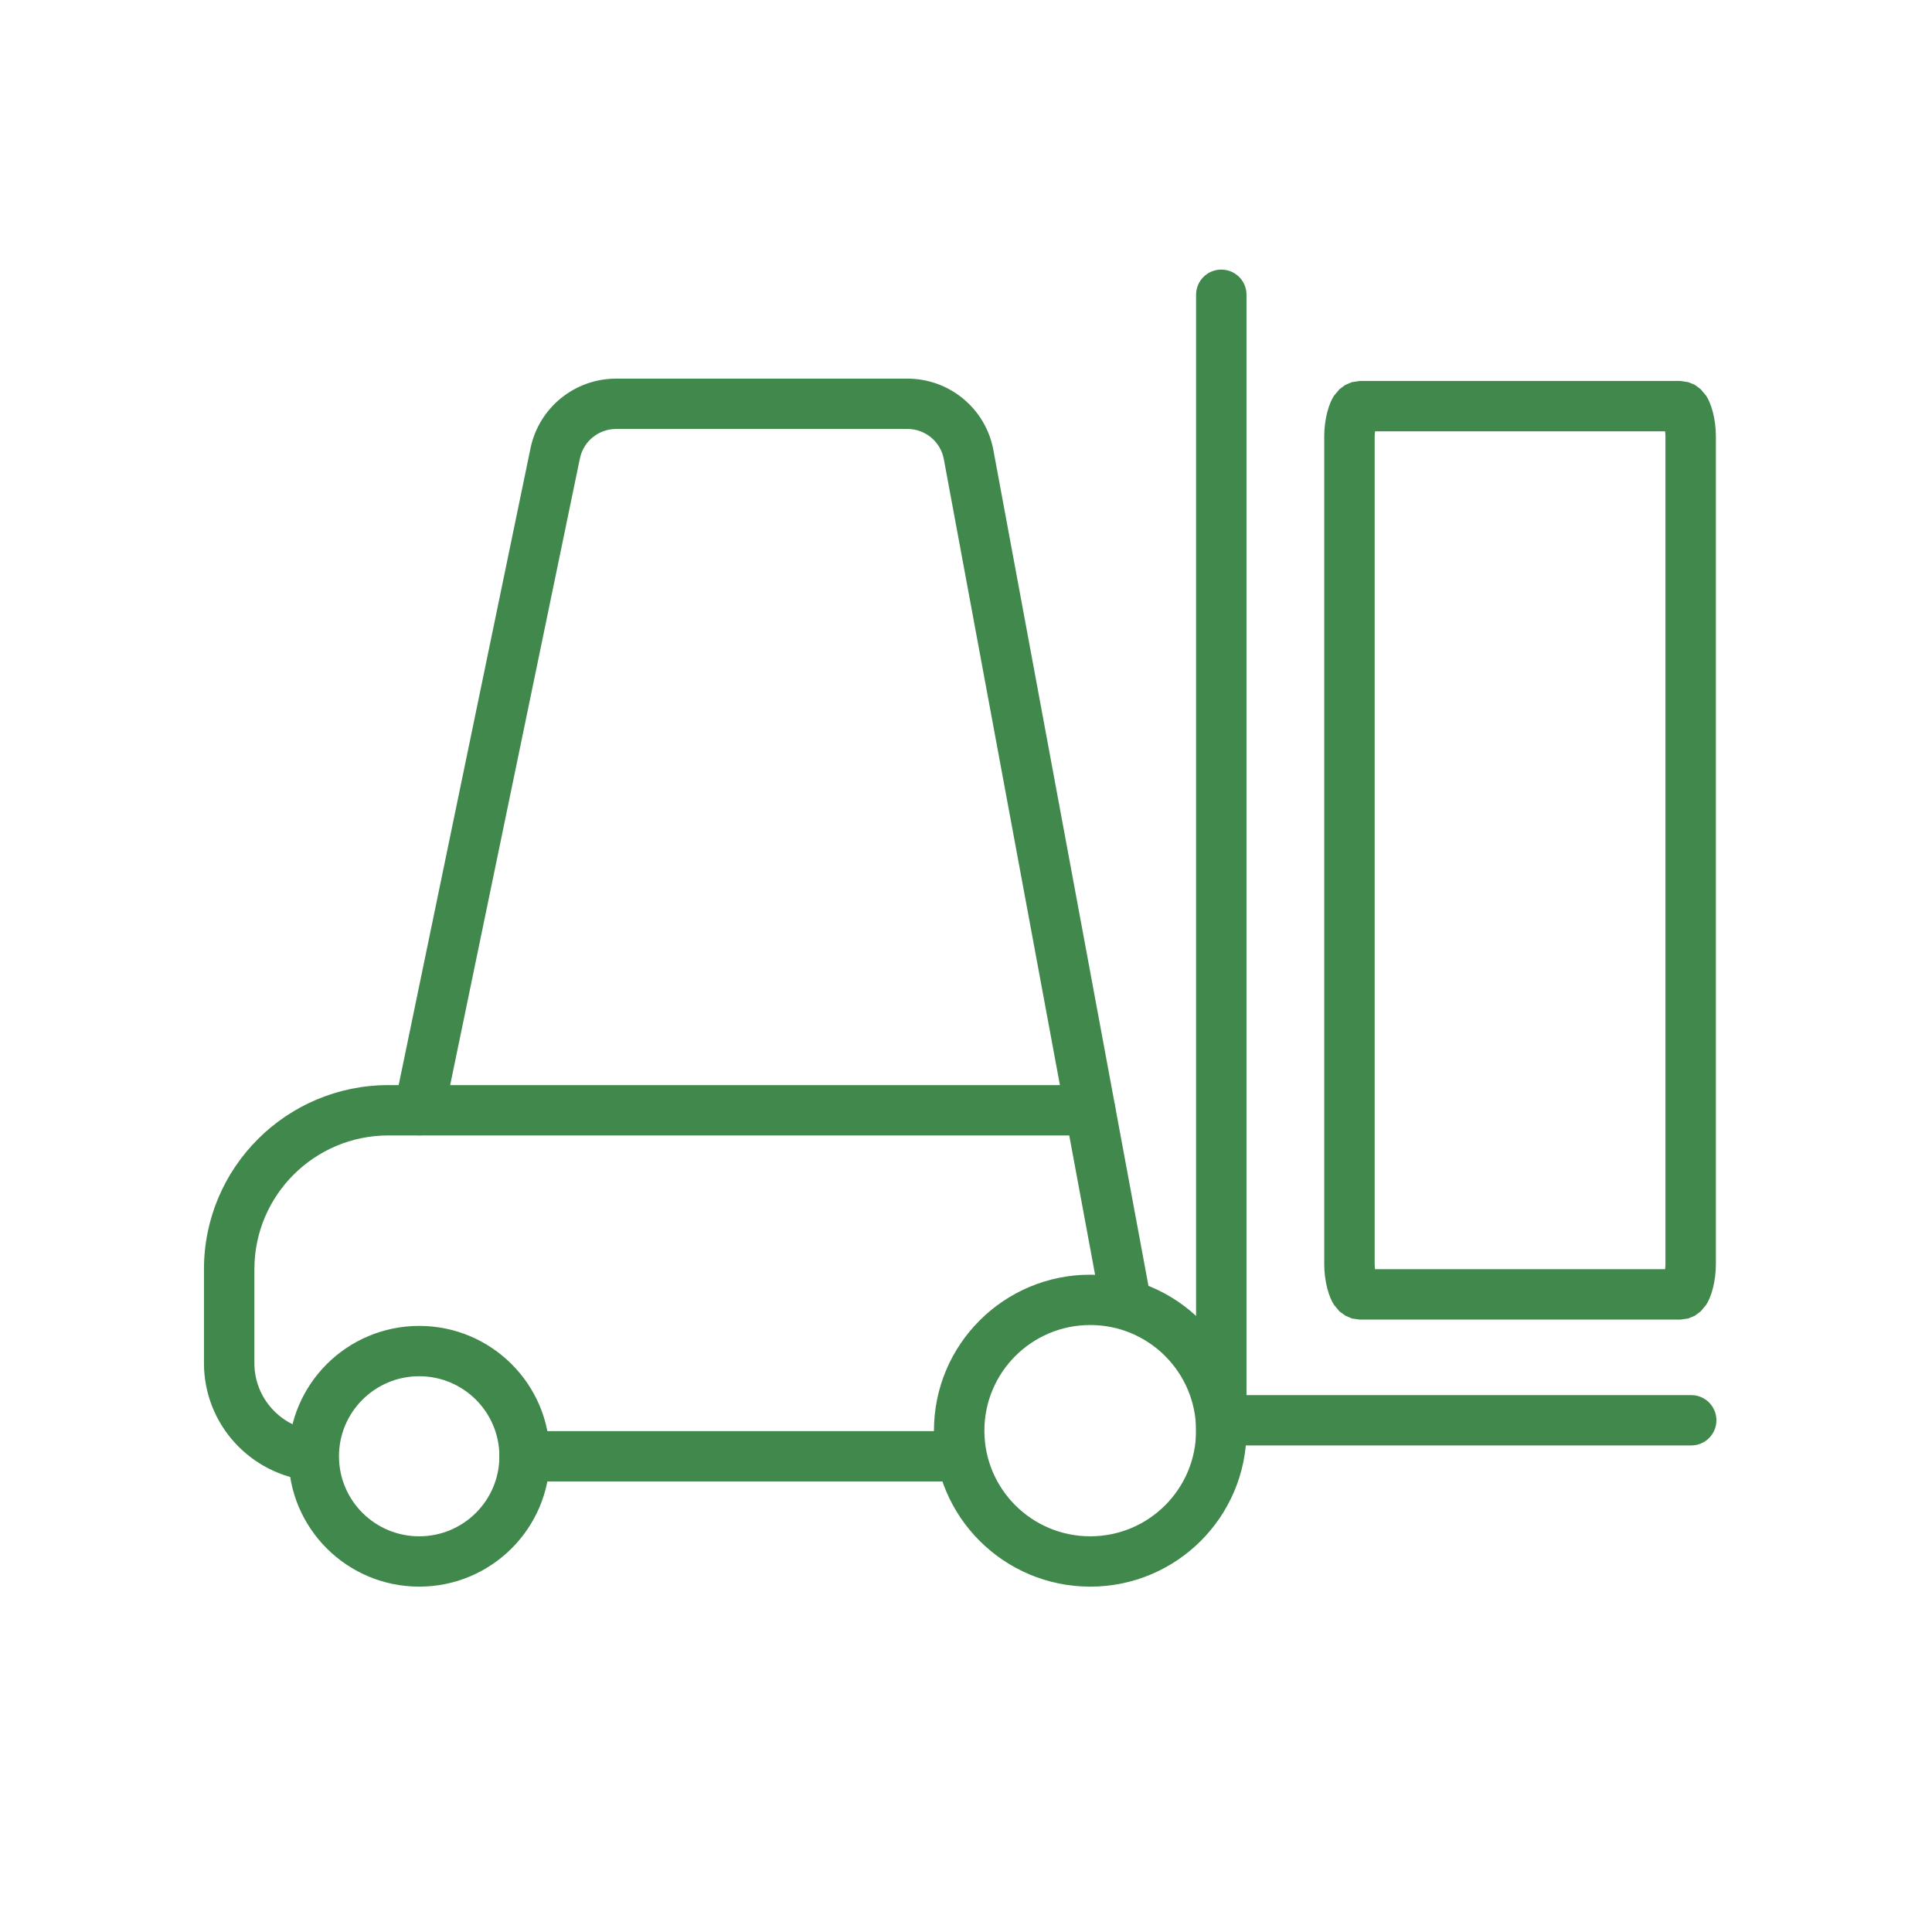
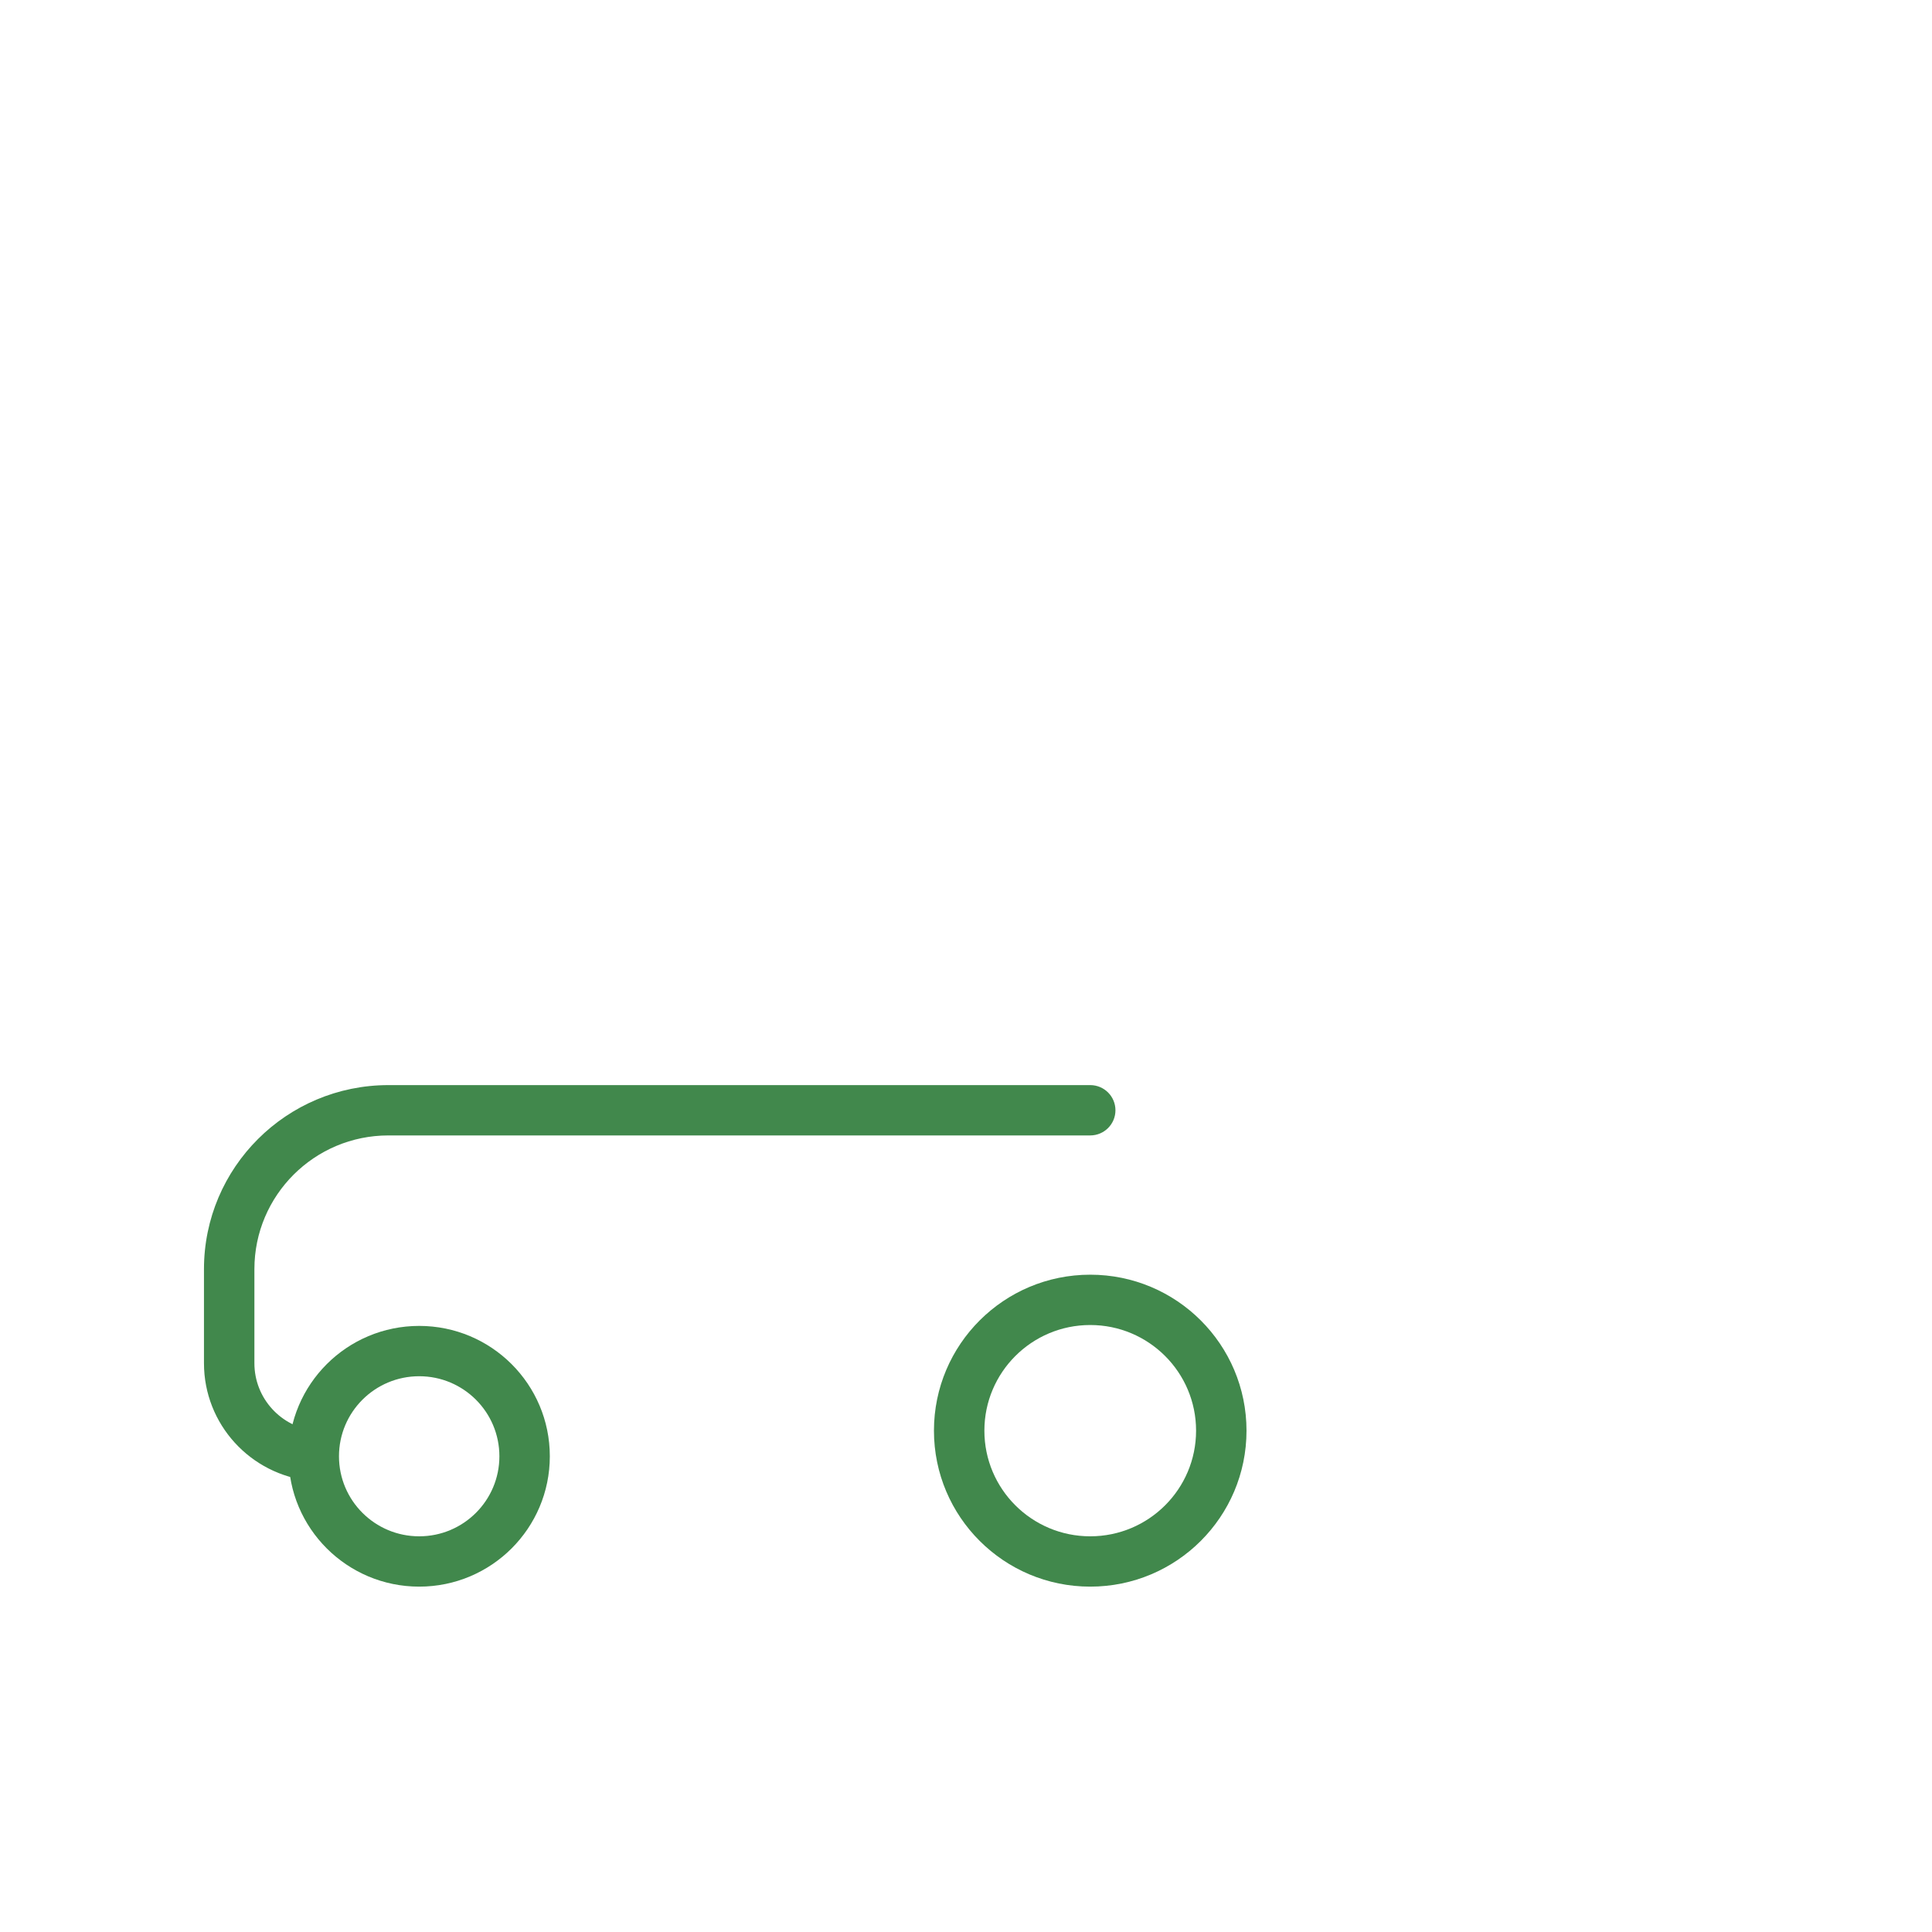
<svg xmlns="http://www.w3.org/2000/svg" width="100%" height="100%" viewBox="0 0 400 400" xml:space="preserve" style="fill-rule:evenodd;clip-rule:evenodd;stroke-linejoin:round;stroke-miterlimit:2;">
  <g transform="matrix(1,0,0,1,-2349.64,-3783.96)">
    <g id="Realizace" transform="matrix(0.219,0,0,0.5,3026.58,3548.62)">
-       <rect x="-3097.58" y="470.729" width="1830.34" height="800.061" style="fill:none;" />
      <g transform="matrix(3.521,0,0,1.539,-17606,-2195.06)">
        <path d="M4270.02,2123.95C4270.02,2143.32 4254.32,2159.02 4234.95,2159.02C4215.57,2159.02 4199.87,2143.32 4199.87,2123.95C4199.87,2104.57 4215.57,2088.87 4234.95,2088.87C4254.32,2088.87 4270.02,2104.57 4270.02,2123.95ZM4256.48,2123.95C4256.48,2112.05 4246.84,2102.41 4234.95,2102.41C4223.05,2102.41 4213.41,2112.05 4213.41,2123.95C4213.41,2135.84 4223.05,2145.48 4234.95,2145.48C4246.84,2145.48 4256.48,2135.84 4256.48,2123.95Z" style="fill:rgb(65,136,76);" />
      </g>
      <g transform="matrix(3.521,0,0,1.539,-17606,-2195.06)">
        <path d="M4457.08,2117.06C4457.08,2140.23 4438.3,2159.02 4415.12,2159.02C4391.94,2159.02 4373.16,2140.23 4373.16,2117.06C4373.16,2093.88 4391.94,2075.09 4415.12,2075.09C4438.3,2075.09 4457.08,2093.88 4457.08,2117.06ZM4443.54,2117.06C4443.54,2101.36 4430.82,2088.63 4415.12,2088.63C4399.42,2088.63 4386.7,2101.36 4386.7,2117.06C4386.7,2132.75 4399.42,2145.48 4415.12,2145.48C4430.82,2145.48 4443.54,2132.75 4443.54,2117.06Z" style="fill:rgb(65,136,76);" />
      </g>
      <g transform="matrix(3.521,0,0,1.539,-17606,-2195.06)">
-         <path d="M4263.25,2130.72C4259.51,2130.72 4256.48,2127.69 4256.48,2123.95C4256.48,2120.21 4259.51,2117.18 4263.25,2117.18L4379.93,2117.18C4383.67,2117.18 4386.7,2120.21 4386.7,2123.95C4386.7,2127.69 4383.67,2130.72 4379.93,2130.72L4263.25,2130.72Z" style="fill:rgb(65,136,76);" />
-       </g>
+         </g>
      <g transform="matrix(3.521,0,0,1.539,-17606,-2195.06)">
        <path d="M4415.12,2024.08C4418.86,2024.08 4421.89,2027.11 4421.89,2030.85C4421.89,2034.59 4418.86,2037.62 4415.12,2037.62L4226.69,2037.62C4206.82,2037.62 4190.7,2053.73 4190.7,2073.6L4190.7,2098.9C4190.7,2108.37 4197.89,2116.14 4207.11,2117.09C4210.82,2117.47 4213.53,2120.79 4213.15,2124.51C4212.77,2128.22 4209.45,2130.93 4205.73,2130.55C4189.69,2128.91 4177.16,2115.38 4177.16,2098.9L4177.16,2073.6C4177.16,2046.25 4199.34,2024.08 4226.69,2024.08L4415.12,2024.08Z" style="fill:rgb(65,136,76);" />
      </g>
      <g transform="matrix(3.521,0,0,1.539,-17606,-2195.06)">
-         <path d="M4241.58,2032.22C4240.82,2035.88 4237.24,2038.23 4233.58,2037.48C4229.92,2036.72 4227.57,2033.14 4228.32,2029.48L4264.84,1852.71L4264.84,1852.7C4267.11,1841.81 4276.69,1834 4287.82,1834L4366.04,1834C4377.35,1834 4387.05,1842.07 4389.11,1853.19L4430.93,2079.05C4431.61,2082.72 4429.18,2086.26 4425.5,2086.94C4421.83,2087.62 4418.3,2085.19 4417.61,2081.51L4375.81,1855.66C4374.93,1850.95 4370.83,1847.54 4366.04,1847.54L4287.82,1847.54C4283.11,1847.54 4279.06,1850.85 4278.1,1855.46L4241.58,2032.22Z" style="fill:rgb(65,136,76);" />
-       </g>
+         </g>
      <g transform="matrix(3.521,0,0,1.539,-17606,-2195.06)">
-         <path d="M4443.54,1811.43C4443.54,1807.69 4446.57,1804.66 4450.31,1804.66C4454.05,1804.66 4457.08,1807.69 4457.08,1811.43L4457.08,2107.49L4576.48,2107.49C4580.22,2107.49 4583.25,2110.52 4583.25,2114.26C4583.25,2118 4580.22,2121.03 4576.48,2121.03L4443.54,2121.03L4443.54,1811.43Z" style="fill:rgb(65,136,76);" />
-       </g>
+         </g>
      <g transform="matrix(3.243,0,0,4.157,-16359.7,-7638.73)">
-         <path d="M4581.3,2082.23L4487.89,2082.23L4485.57,2082.12L4483.63,2081.83L4481.94,2081.41L4480.36,2080.76C4478.88,2079.99 4477.51,2078.47 4477.51,2076.68L4477.51,1994.27C4477.51,1992.49 4478.88,1990.97 4480.36,1990.2L4481.94,1989.56L4483.63,1989.13L4485.57,1988.85L4487.89,1988.73L4581.3,1988.73L4583.62,1988.85L4585.55,1989.12L4587.24,1989.55L4588.84,1990.2C4590.32,1990.97 4591.68,1992.49 4591.68,1994.27L4591.68,2076.68C4591.68,2078.47 4590.32,2079.99 4588.84,2080.76L4587.24,2081.41L4585.56,2081.84L4583.62,2082.12L4581.3,2082.23ZM4492.32,1993.75C4492.25,1993.92 4492.21,1994.11 4492.21,1994.27L4492.21,2076.68C4492.21,2076.85 4492.26,2077.03 4492.32,2077.21L4576.87,2077.21C4576.94,2077.03 4576.98,2076.85 4576.98,2076.68L4576.98,1994.27C4576.98,1994.11 4576.94,1993.92 4576.87,1993.75L4492.32,1993.75Z" style="fill:rgb(65,136,76);" />
-       </g>
+         </g>
    </g>
  </g>
</svg>